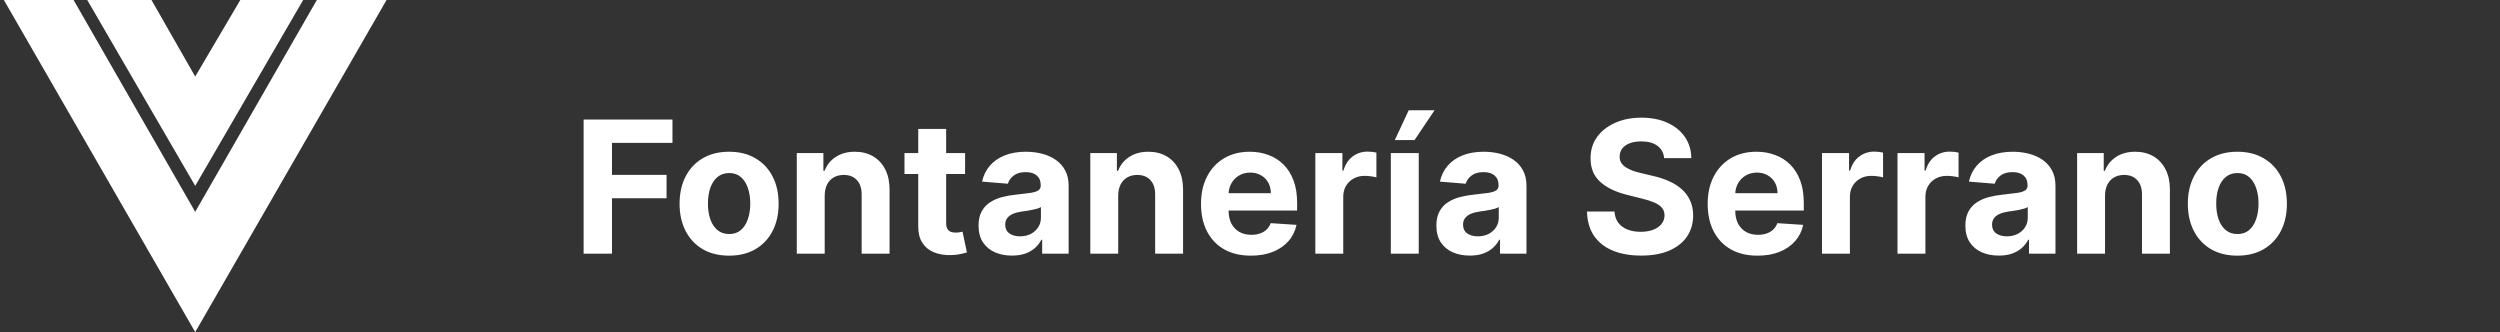
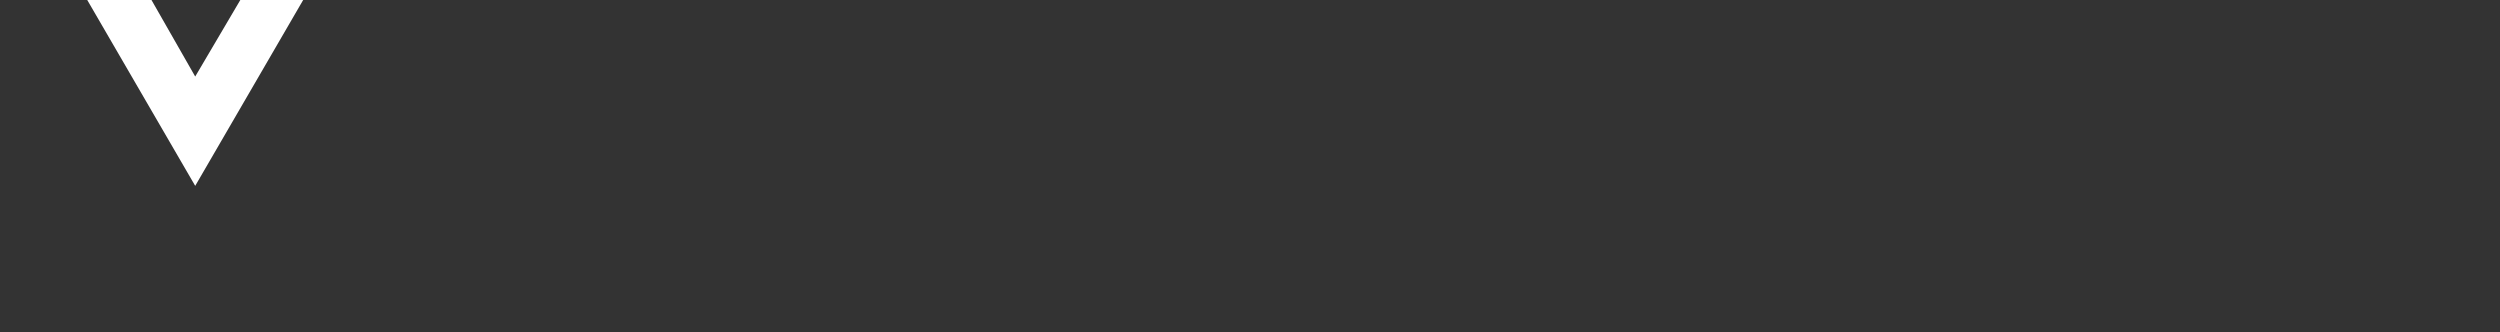
<svg xmlns="http://www.w3.org/2000/svg" width="542" height="72" viewBox="0 0 542 72" fill="none">
  <rect x="0" y="0" width="542" height="72" fill="#333333" stroke="none" />
-   <path d="M68.691 0L42.321 45.926L15.951 0H0.84L42.321 72L83.802 0H68.691Z" fill="white" />
  <path d="M42.321 16.593L32.84 0H18.914L42.321 40.296L65.728 0H52.099L42.321 16.593Z" fill="white" />
-   <path d="M126.528 55V25.909H145.79V30.98H132.679V37.912H144.511V42.983H132.679V55H126.528ZM158.07 55.426C155.863 55.426 153.955 54.957 152.345 54.02C150.745 53.073 149.509 51.757 148.638 50.071C147.767 48.376 147.331 46.411 147.331 44.176C147.331 41.922 147.767 39.953 148.638 38.267C149.509 36.572 150.745 35.256 152.345 34.318C153.955 33.371 155.863 32.898 158.07 32.898C160.276 32.898 162.179 33.371 163.78 34.318C165.39 35.256 166.63 36.572 167.501 38.267C168.373 39.953 168.808 41.922 168.808 44.176C168.808 46.411 168.373 48.376 167.501 50.071C166.63 51.757 165.39 53.073 163.78 54.02C162.179 54.957 160.276 55.426 158.07 55.426ZM158.098 50.739C159.102 50.739 159.94 50.455 160.612 49.886C161.285 49.309 161.791 48.523 162.132 47.528C162.482 46.534 162.658 45.403 162.658 44.133C162.658 42.865 162.482 41.733 162.132 40.739C161.791 39.744 161.285 38.958 160.612 38.381C159.94 37.803 159.102 37.514 158.098 37.514C157.085 37.514 156.232 37.803 155.541 38.381C154.859 38.958 154.343 39.744 153.993 40.739C153.652 41.733 153.482 42.865 153.482 44.133C153.482 45.403 153.652 46.534 153.993 47.528C154.343 48.523 154.859 49.309 155.541 49.886C156.232 50.455 157.085 50.739 158.098 50.739ZM178.794 42.386V55H172.743V33.182H178.51V37.031H178.766C179.249 35.762 180.058 34.758 181.195 34.02C182.331 33.272 183.709 32.898 185.328 32.898C186.843 32.898 188.164 33.229 189.291 33.892C190.418 34.555 191.294 35.502 191.919 36.733C192.544 37.955 192.857 39.413 192.857 41.108V55H186.805V42.188C186.815 40.852 186.474 39.811 185.783 39.062C185.091 38.305 184.14 37.926 182.928 37.926C182.113 37.926 181.393 38.101 180.768 38.452C180.153 38.802 179.67 39.313 179.32 39.986C178.979 40.649 178.804 41.449 178.794 42.386ZM209.231 33.182V37.727H196.092V33.182H209.231ZM199.075 27.954H205.126V48.295C205.126 48.854 205.211 49.29 205.381 49.602C205.552 49.905 205.789 50.118 206.092 50.242C206.404 50.365 206.764 50.426 207.171 50.426C207.455 50.426 207.739 50.403 208.023 50.355C208.308 50.298 208.525 50.256 208.677 50.227L209.629 54.73C209.326 54.825 208.899 54.934 208.35 55.057C207.801 55.189 207.133 55.27 206.347 55.298C204.889 55.355 203.611 55.161 202.512 54.716C201.423 54.271 200.576 53.58 199.969 52.642C199.363 51.705 199.065 50.521 199.075 49.091V27.954ZM219.394 55.412C218.002 55.412 216.762 55.17 215.673 54.688C214.584 54.195 213.722 53.471 213.087 52.514C212.462 51.548 212.15 50.346 212.15 48.906C212.15 47.694 212.372 46.676 212.817 45.852C213.263 45.028 213.869 44.365 214.636 43.864C215.403 43.362 216.274 42.983 217.249 42.727C218.234 42.472 219.266 42.292 220.346 42.188C221.615 42.055 222.638 41.932 223.414 41.818C224.191 41.695 224.754 41.515 225.104 41.278C225.455 41.042 225.63 40.691 225.63 40.227V40.142C225.63 39.242 225.346 38.546 224.778 38.054C224.219 37.562 223.424 37.315 222.391 37.315C221.302 37.315 220.436 37.557 219.792 38.04C219.148 38.513 218.722 39.11 218.513 39.83L212.917 39.375C213.201 38.049 213.76 36.903 214.593 35.938C215.426 34.962 216.501 34.214 217.817 33.693C219.143 33.163 220.677 32.898 222.42 32.898C223.632 32.898 224.792 33.04 225.9 33.324C227.017 33.608 228.007 34.048 228.869 34.645C229.74 35.242 230.426 36.008 230.928 36.946C231.43 37.874 231.681 38.987 231.681 40.284V55H225.942V51.974H225.772C225.422 52.656 224.953 53.258 224.366 53.778C223.779 54.29 223.073 54.692 222.249 54.986C221.425 55.27 220.474 55.412 219.394 55.412ZM221.127 51.236C222.017 51.236 222.803 51.061 223.485 50.71C224.167 50.35 224.702 49.867 225.09 49.261C225.478 48.655 225.673 47.969 225.673 47.202V44.886C225.483 45.01 225.223 45.123 224.891 45.227C224.569 45.322 224.205 45.412 223.798 45.497C223.39 45.573 222.983 45.644 222.576 45.71C222.169 45.767 221.799 45.819 221.468 45.867C220.758 45.971 220.138 46.136 219.607 46.364C219.077 46.591 218.665 46.899 218.371 47.287C218.078 47.666 217.931 48.139 217.931 48.707C217.931 49.531 218.229 50.161 218.826 50.597C219.432 51.023 220.199 51.236 221.127 51.236ZM242.427 42.386V55H236.376V33.182H242.143V37.031H242.398C242.881 35.762 243.691 34.758 244.827 34.02C245.964 33.272 247.342 32.898 248.961 32.898C250.476 32.898 251.797 33.229 252.924 33.892C254.051 34.555 254.927 35.502 255.552 36.733C256.177 37.955 256.489 39.413 256.489 41.108V55H250.438V42.188C250.448 40.852 250.107 39.811 249.415 39.062C248.724 38.305 247.772 37.926 246.56 37.926C245.746 37.926 245.026 38.101 244.401 38.452C243.786 38.802 243.303 39.313 242.952 39.986C242.612 40.649 242.436 41.449 242.427 42.386ZM271.202 55.426C268.957 55.426 267.026 54.972 265.406 54.062C263.796 53.144 262.556 51.847 261.685 50.17C260.813 48.485 260.378 46.492 260.378 44.19C260.378 41.946 260.813 39.976 261.685 38.281C262.556 36.586 263.782 35.265 265.364 34.318C266.955 33.371 268.82 32.898 270.96 32.898C272.4 32.898 273.74 33.13 274.98 33.594C276.23 34.048 277.319 34.735 278.247 35.653C279.185 36.572 279.914 37.727 280.435 39.119C280.955 40.502 281.216 42.121 281.216 43.977V45.639H262.793V41.889H275.52C275.52 41.018 275.33 40.246 274.952 39.574C274.573 38.901 274.047 38.376 273.375 37.997C272.712 37.609 271.94 37.415 271.06 37.415C270.141 37.415 269.327 37.628 268.616 38.054C267.916 38.471 267.366 39.034 266.969 39.744C266.571 40.445 266.367 41.226 266.358 42.088V45.653C266.358 46.733 266.557 47.666 266.955 48.452C267.362 49.238 267.935 49.844 268.673 50.27C269.412 50.696 270.288 50.909 271.301 50.909C271.973 50.909 272.589 50.814 273.148 50.625C273.706 50.436 274.185 50.151 274.582 49.773C274.98 49.394 275.283 48.93 275.491 48.381L281.088 48.75C280.804 50.095 280.222 51.269 279.341 52.273C278.47 53.267 277.343 54.044 275.96 54.602C274.587 55.151 273.001 55.426 271.202 55.426ZM285.165 55V33.182H291.031V36.989H291.259C291.656 35.635 292.324 34.612 293.261 33.92C294.199 33.22 295.278 32.869 296.5 32.869C296.803 32.869 297.13 32.888 297.48 32.926C297.83 32.964 298.138 33.016 298.403 33.082V38.452C298.119 38.367 297.726 38.291 297.224 38.224C296.723 38.158 296.263 38.125 295.847 38.125C294.956 38.125 294.161 38.319 293.46 38.707C292.769 39.086 292.22 39.617 291.812 40.298C291.415 40.98 291.216 41.766 291.216 42.656V55H285.165ZM301.532 55V33.182H307.583V55H301.532ZM302.398 30.369L305.41 23.906H311.006L306.674 30.369H302.398ZM318.652 55.412C317.26 55.412 316.019 55.17 314.93 54.688C313.841 54.195 312.98 53.471 312.345 52.514C311.72 51.548 311.408 50.346 311.408 48.906C311.408 47.694 311.63 46.676 312.075 45.852C312.52 45.028 313.126 44.365 313.893 43.864C314.661 43.362 315.532 42.983 316.507 42.727C317.492 42.472 318.524 42.292 319.604 42.188C320.873 42.055 321.895 41.932 322.672 41.818C323.448 41.695 324.012 41.515 324.362 41.278C324.713 41.042 324.888 40.691 324.888 40.227V40.142C324.888 39.242 324.604 38.546 324.036 38.054C323.477 37.562 322.681 37.315 321.649 37.315C320.56 37.315 319.694 37.557 319.05 38.04C318.406 38.513 317.98 39.11 317.771 39.83L312.175 39.375C312.459 38.049 313.018 36.903 313.851 35.938C314.684 34.962 315.759 34.214 317.075 33.693C318.401 33.163 319.935 32.898 321.678 32.898C322.89 32.898 324.05 33.04 325.158 33.324C326.275 33.608 327.265 34.048 328.126 34.645C328.998 35.242 329.684 36.008 330.186 36.946C330.688 37.874 330.939 38.987 330.939 40.284V55H325.2V51.974H325.03C324.679 52.656 324.211 53.258 323.624 53.778C323.036 54.29 322.331 54.692 321.507 54.986C320.683 55.27 319.732 55.412 318.652 55.412ZM320.385 51.236C321.275 51.236 322.061 51.061 322.743 50.71C323.425 50.35 323.96 49.867 324.348 49.261C324.736 48.655 324.93 47.969 324.93 47.202V44.886C324.741 45.01 324.481 45.123 324.149 45.227C323.827 45.322 323.463 45.412 323.055 45.497C322.648 45.573 322.241 45.644 321.834 45.71C321.427 45.767 321.057 45.819 320.726 45.867C320.016 45.971 319.395 46.136 318.865 46.364C318.335 46.591 317.923 46.899 317.629 47.287C317.336 47.666 317.189 48.139 317.189 48.707C317.189 49.531 317.487 50.161 318.084 50.597C318.69 51.023 319.457 51.236 320.385 51.236ZM360.786 34.276C360.673 33.13 360.185 32.24 359.323 31.605C358.461 30.971 357.292 30.653 355.815 30.653C354.811 30.653 353.963 30.796 353.272 31.079C352.581 31.354 352.05 31.738 351.681 32.23C351.321 32.722 351.141 33.281 351.141 33.906C351.122 34.427 351.231 34.882 351.468 35.27C351.714 35.658 352.05 35.994 352.477 36.278C352.903 36.553 353.395 36.794 353.954 37.003C354.513 37.202 355.109 37.372 355.744 37.514L358.357 38.139C359.626 38.423 360.791 38.802 361.852 39.276C362.912 39.749 363.831 40.331 364.607 41.023C365.384 41.714 365.985 42.528 366.411 43.466C366.847 44.403 367.069 45.478 367.079 46.69C367.069 48.471 366.615 50.014 365.715 51.321C364.825 52.618 363.537 53.627 361.852 54.347C360.175 55.057 358.154 55.412 355.786 55.412C353.438 55.412 351.392 55.052 349.65 54.332C347.917 53.613 346.563 52.547 345.587 51.136C344.621 49.716 344.115 47.959 344.067 45.867H350.019C350.085 46.842 350.365 47.656 350.857 48.31C351.359 48.954 352.027 49.441 352.86 49.773C353.703 50.095 354.655 50.256 355.715 50.256C356.757 50.256 357.661 50.104 358.428 49.801C359.205 49.498 359.806 49.077 360.232 48.537C360.658 47.997 360.871 47.377 360.871 46.676C360.871 46.023 360.677 45.474 360.289 45.028C359.91 44.583 359.352 44.205 358.613 43.892C357.884 43.58 356.989 43.295 355.928 43.04L352.761 42.244C350.308 41.648 348.371 40.715 346.951 39.446C345.531 38.177 344.825 36.468 344.835 34.318C344.825 32.557 345.294 31.018 346.241 29.702C347.197 28.385 348.509 27.358 350.175 26.619C351.842 25.881 353.736 25.511 355.857 25.511C358.016 25.511 359.901 25.881 361.511 26.619C363.13 27.358 364.389 28.385 365.289 29.702C366.189 31.018 366.653 32.543 366.681 34.276H360.786ZM381.045 55.426C378.801 55.426 376.869 54.972 375.25 54.062C373.64 53.144 372.4 51.847 371.528 50.17C370.657 48.485 370.222 46.492 370.222 44.19C370.222 41.946 370.657 39.976 371.528 38.281C372.4 36.586 373.626 35.265 375.207 34.318C376.798 33.371 378.664 32.898 380.804 32.898C382.243 32.898 383.583 33.13 384.824 33.594C386.074 34.048 387.163 34.735 388.091 35.653C389.028 36.572 389.758 37.727 390.278 39.119C390.799 40.502 391.06 42.121 391.06 43.977V45.639H372.636V41.889H385.364C385.364 41.018 385.174 40.246 384.795 39.574C384.417 38.901 383.891 38.376 383.219 37.997C382.556 37.609 381.784 37.415 380.903 37.415C379.985 37.415 379.17 37.628 378.46 38.054C377.759 38.471 377.21 39.034 376.812 39.744C376.415 40.445 376.211 41.226 376.202 42.088V45.653C376.202 46.733 376.401 47.666 376.798 48.452C377.205 49.238 377.778 49.844 378.517 50.27C379.256 50.696 380.132 50.909 381.145 50.909C381.817 50.909 382.433 50.814 382.991 50.625C383.55 50.436 384.028 50.151 384.426 49.773C384.824 49.394 385.127 48.93 385.335 48.381L390.932 48.75C390.648 50.095 390.065 51.269 389.185 52.273C388.313 53.267 387.187 54.044 385.804 54.602C384.431 55.151 382.845 55.426 381.045 55.426ZM395.009 55V33.182H400.875V36.989H401.102C401.5 35.635 402.168 34.612 403.105 33.92C404.043 33.22 405.122 32.869 406.344 32.869C406.647 32.869 406.973 32.888 407.324 32.926C407.674 32.964 407.982 33.016 408.247 33.082V38.452C407.963 38.367 407.57 38.291 407.068 38.224C406.566 38.158 406.107 38.125 405.69 38.125C404.8 38.125 404.005 38.319 403.304 38.707C402.613 39.086 402.063 39.617 401.656 40.298C401.259 40.98 401.06 41.766 401.06 42.656V55H395.009ZM411.376 55V33.182H417.242V36.989H417.469C417.867 35.635 418.535 34.612 419.472 33.92C420.41 33.22 421.489 32.869 422.711 32.869C423.014 32.869 423.341 32.888 423.691 32.926C424.041 32.964 424.349 33.016 424.614 33.082V38.452C424.33 38.367 423.937 38.291 423.435 38.224C422.933 38.158 422.474 38.125 422.058 38.125C421.167 38.125 420.372 38.319 419.671 38.707C418.98 39.086 418.431 39.617 418.023 40.298C417.626 40.98 417.427 41.766 417.427 42.656V55H411.376ZM433.339 55.412C431.947 55.412 430.707 55.17 429.618 54.688C428.529 54.195 427.667 53.471 427.033 52.514C426.408 51.548 426.095 50.346 426.095 48.906C426.095 47.694 426.318 46.676 426.763 45.852C427.208 45.028 427.814 44.365 428.581 43.864C429.348 43.362 430.219 42.983 431.195 42.727C432.179 42.472 433.212 42.292 434.291 42.188C435.56 42.055 436.583 41.932 437.359 41.818C438.136 41.695 438.699 41.515 439.05 41.278C439.4 41.042 439.575 40.691 439.575 40.227V40.142C439.575 39.242 439.291 38.546 438.723 38.054C438.164 37.562 437.369 37.315 436.337 37.315C435.248 37.315 434.381 37.557 433.737 38.04C433.093 38.513 432.667 39.11 432.459 39.83L426.862 39.375C427.146 38.049 427.705 36.903 428.538 35.938C429.372 34.962 430.446 34.214 431.763 33.693C433.089 33.163 434.623 32.898 436.365 32.898C437.577 32.898 438.737 33.04 439.845 33.324C440.963 33.608 441.952 34.048 442.814 34.645C443.685 35.242 444.372 36.008 444.874 36.946C445.375 37.874 445.626 38.987 445.626 40.284V55H439.888V51.974H439.717C439.367 52.656 438.898 53.258 438.311 53.778C437.724 54.29 437.018 54.692 436.195 54.986C435.371 55.27 434.419 55.412 433.339 55.412ZM435.072 51.236C435.963 51.236 436.749 51.061 437.43 50.71C438.112 50.35 438.647 49.867 439.036 49.261C439.424 48.655 439.618 47.969 439.618 47.202V44.886C439.429 45.01 439.168 45.123 438.837 45.227C438.515 45.322 438.15 45.412 437.743 45.497C437.336 45.573 436.929 45.644 436.521 45.71C436.114 45.767 435.745 45.819 435.413 45.867C434.703 45.971 434.083 46.136 433.553 46.364C433.022 46.591 432.61 46.899 432.317 47.287C432.023 47.666 431.876 48.139 431.876 48.707C431.876 49.531 432.175 50.161 432.771 50.597C433.377 51.023 434.144 51.236 435.072 51.236ZM456.372 42.386V55H450.321V33.182H456.088V37.031H456.344C456.827 35.762 457.636 34.758 458.773 34.02C459.909 33.272 461.287 32.898 462.906 32.898C464.421 32.898 465.742 33.229 466.869 33.892C467.996 34.555 468.872 35.502 469.497 36.733C470.122 37.955 470.435 39.413 470.435 41.108V55H464.384V42.188C464.393 40.852 464.052 39.811 463.361 39.062C462.67 38.305 461.718 37.926 460.506 37.926C459.691 37.926 458.972 38.101 458.347 38.452C457.731 38.802 457.248 39.313 456.898 39.986C456.557 40.649 456.382 41.449 456.372 42.386ZM485.062 55.426C482.855 55.426 480.947 54.957 479.337 54.02C477.737 53.073 476.501 51.757 475.63 50.071C474.759 48.376 474.323 46.411 474.323 44.176C474.323 41.922 474.759 39.953 475.63 38.267C476.501 36.572 477.737 35.256 479.337 34.318C480.947 33.371 482.855 32.898 485.062 32.898C487.268 32.898 489.172 33.371 490.772 34.318C492.382 35.256 493.622 36.572 494.494 38.267C495.365 39.953 495.8 41.922 495.8 44.176C495.8 46.411 495.365 48.376 494.494 50.071C493.622 51.757 492.382 53.073 490.772 54.02C489.172 54.957 487.268 55.426 485.062 55.426ZM485.09 50.739C486.094 50.739 486.932 50.455 487.604 49.886C488.277 49.309 488.783 48.523 489.124 47.528C489.475 46.534 489.65 45.403 489.65 44.133C489.65 42.865 489.475 41.733 489.124 40.739C488.783 39.744 488.277 38.958 487.604 38.381C486.932 37.803 486.094 37.514 485.09 37.514C484.077 37.514 483.225 37.803 482.533 38.381C481.852 38.958 481.335 39.744 480.985 40.739C480.644 41.733 480.474 42.865 480.474 44.133C480.474 45.403 480.644 46.534 480.985 47.528C481.335 48.523 481.852 49.309 482.533 49.886C483.225 50.455 484.077 50.739 485.09 50.739Z" fill="white" />
</svg>